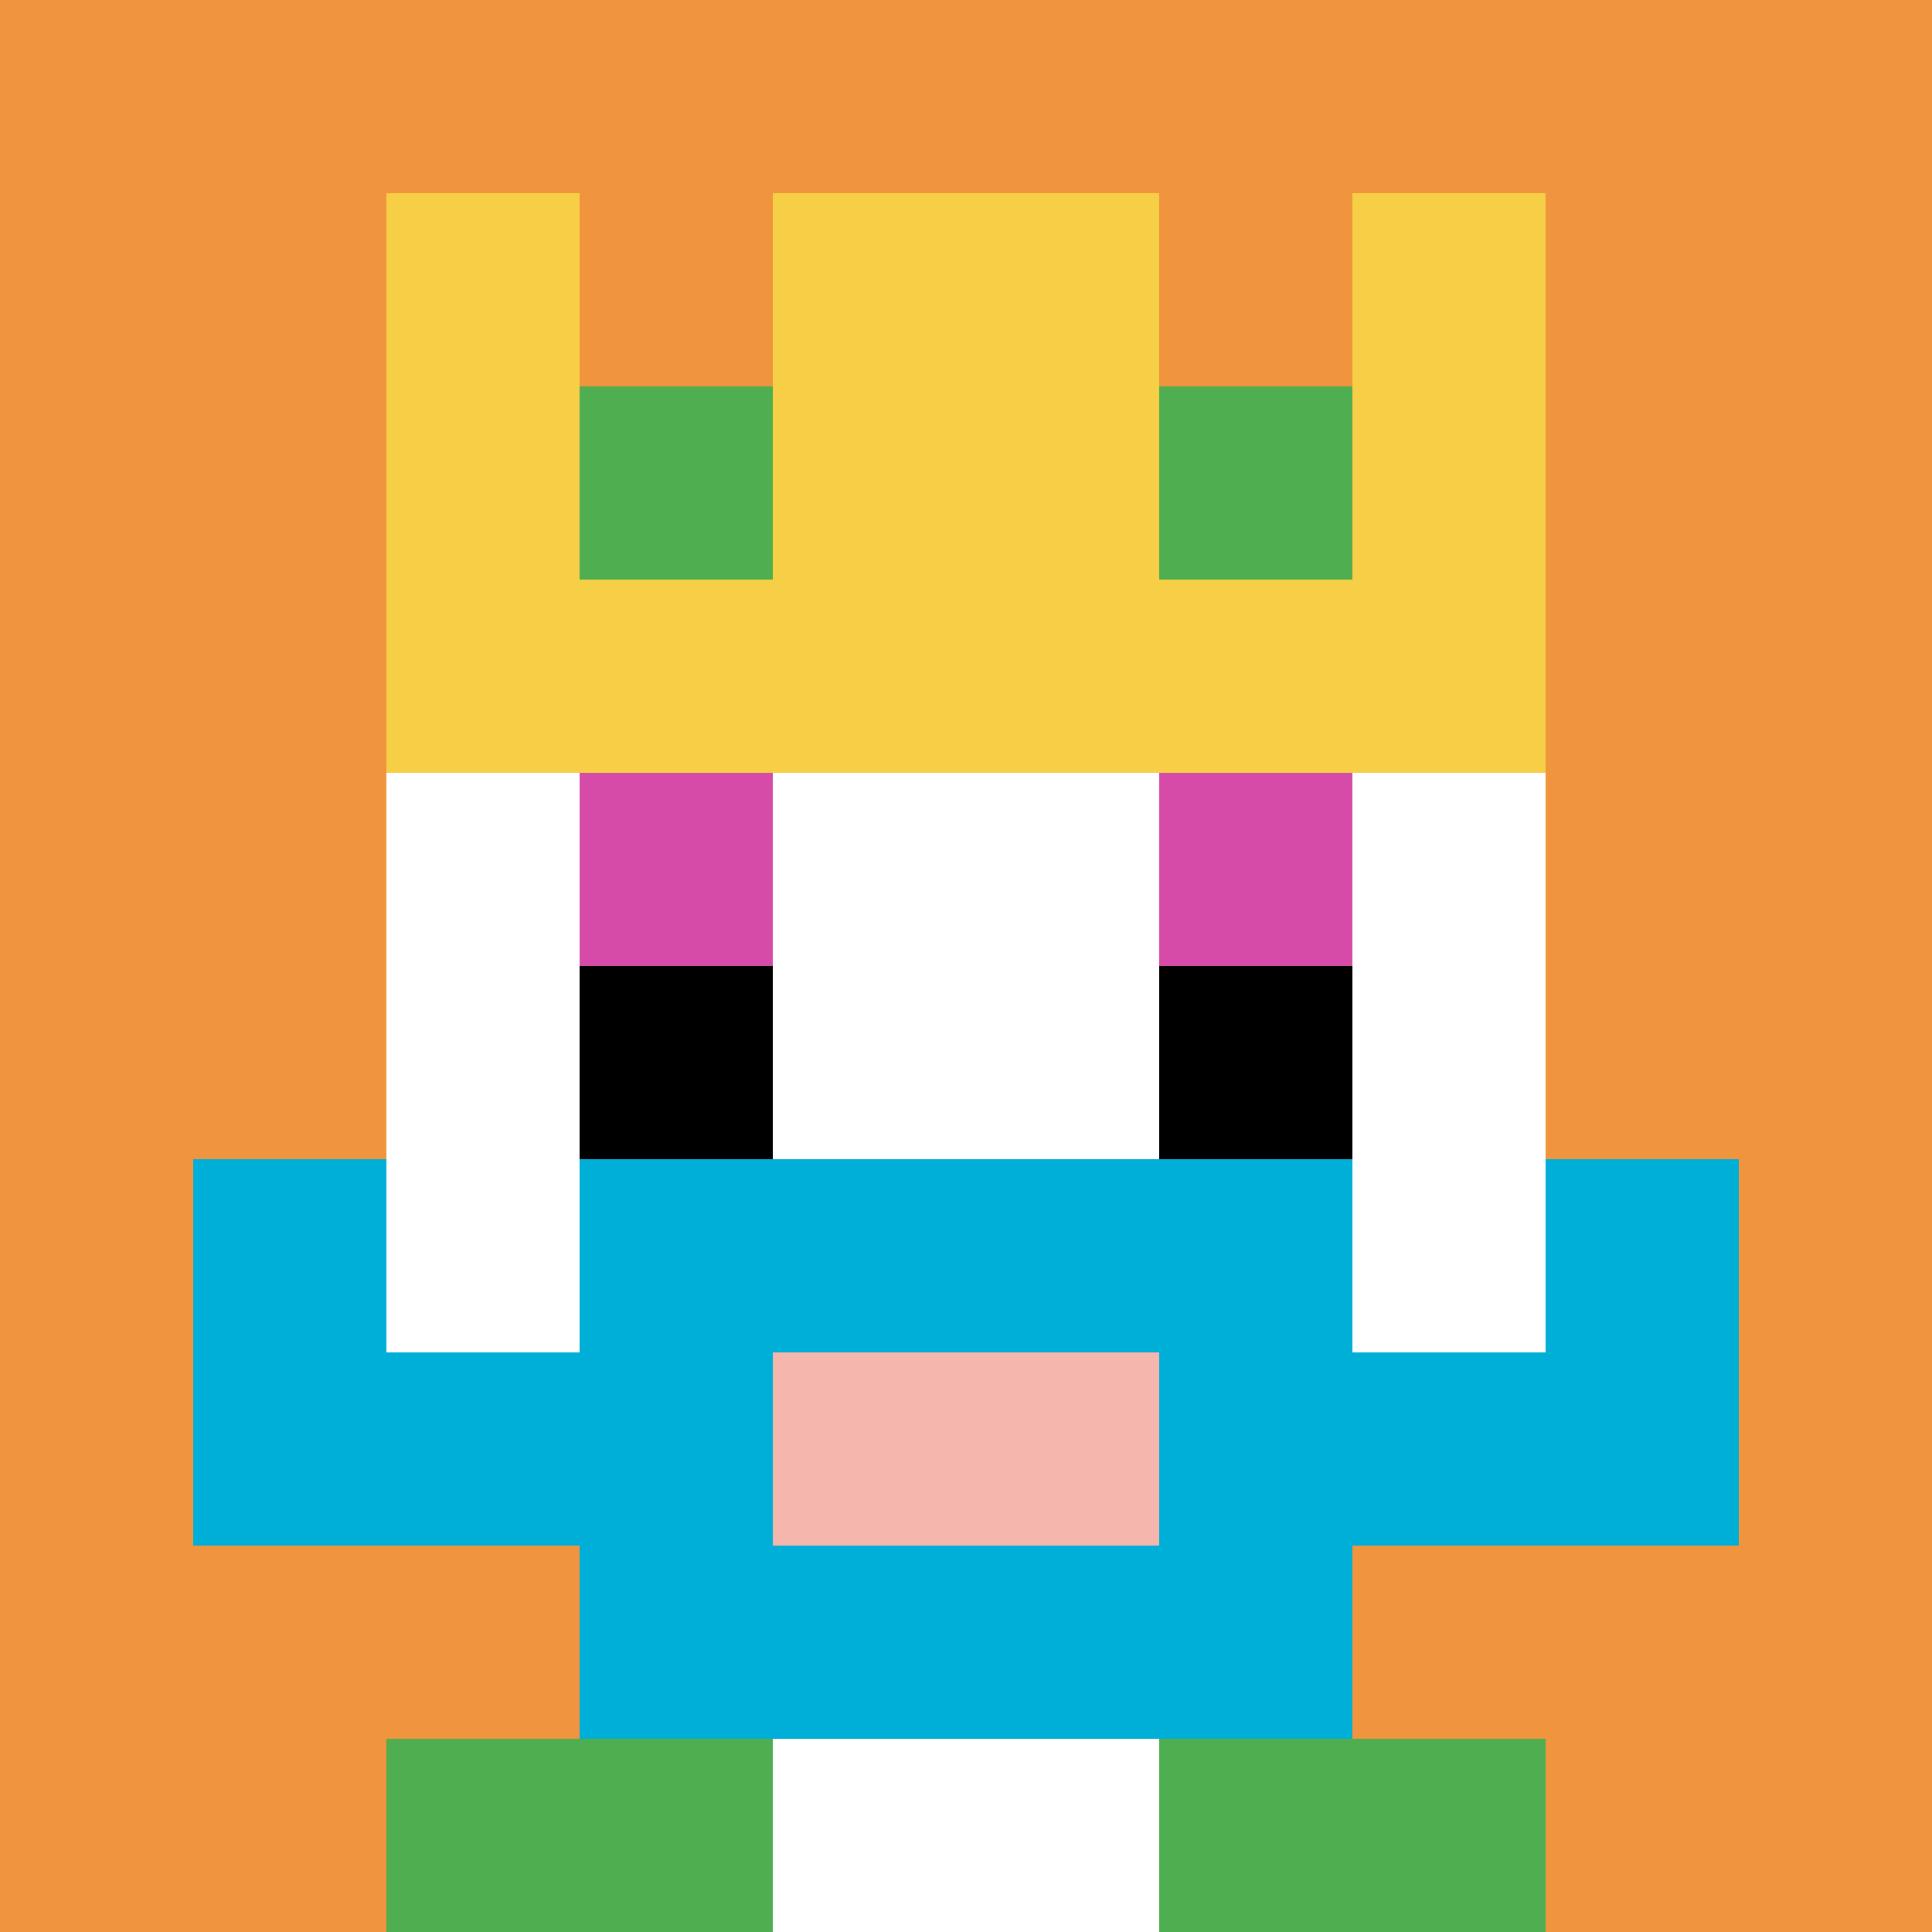
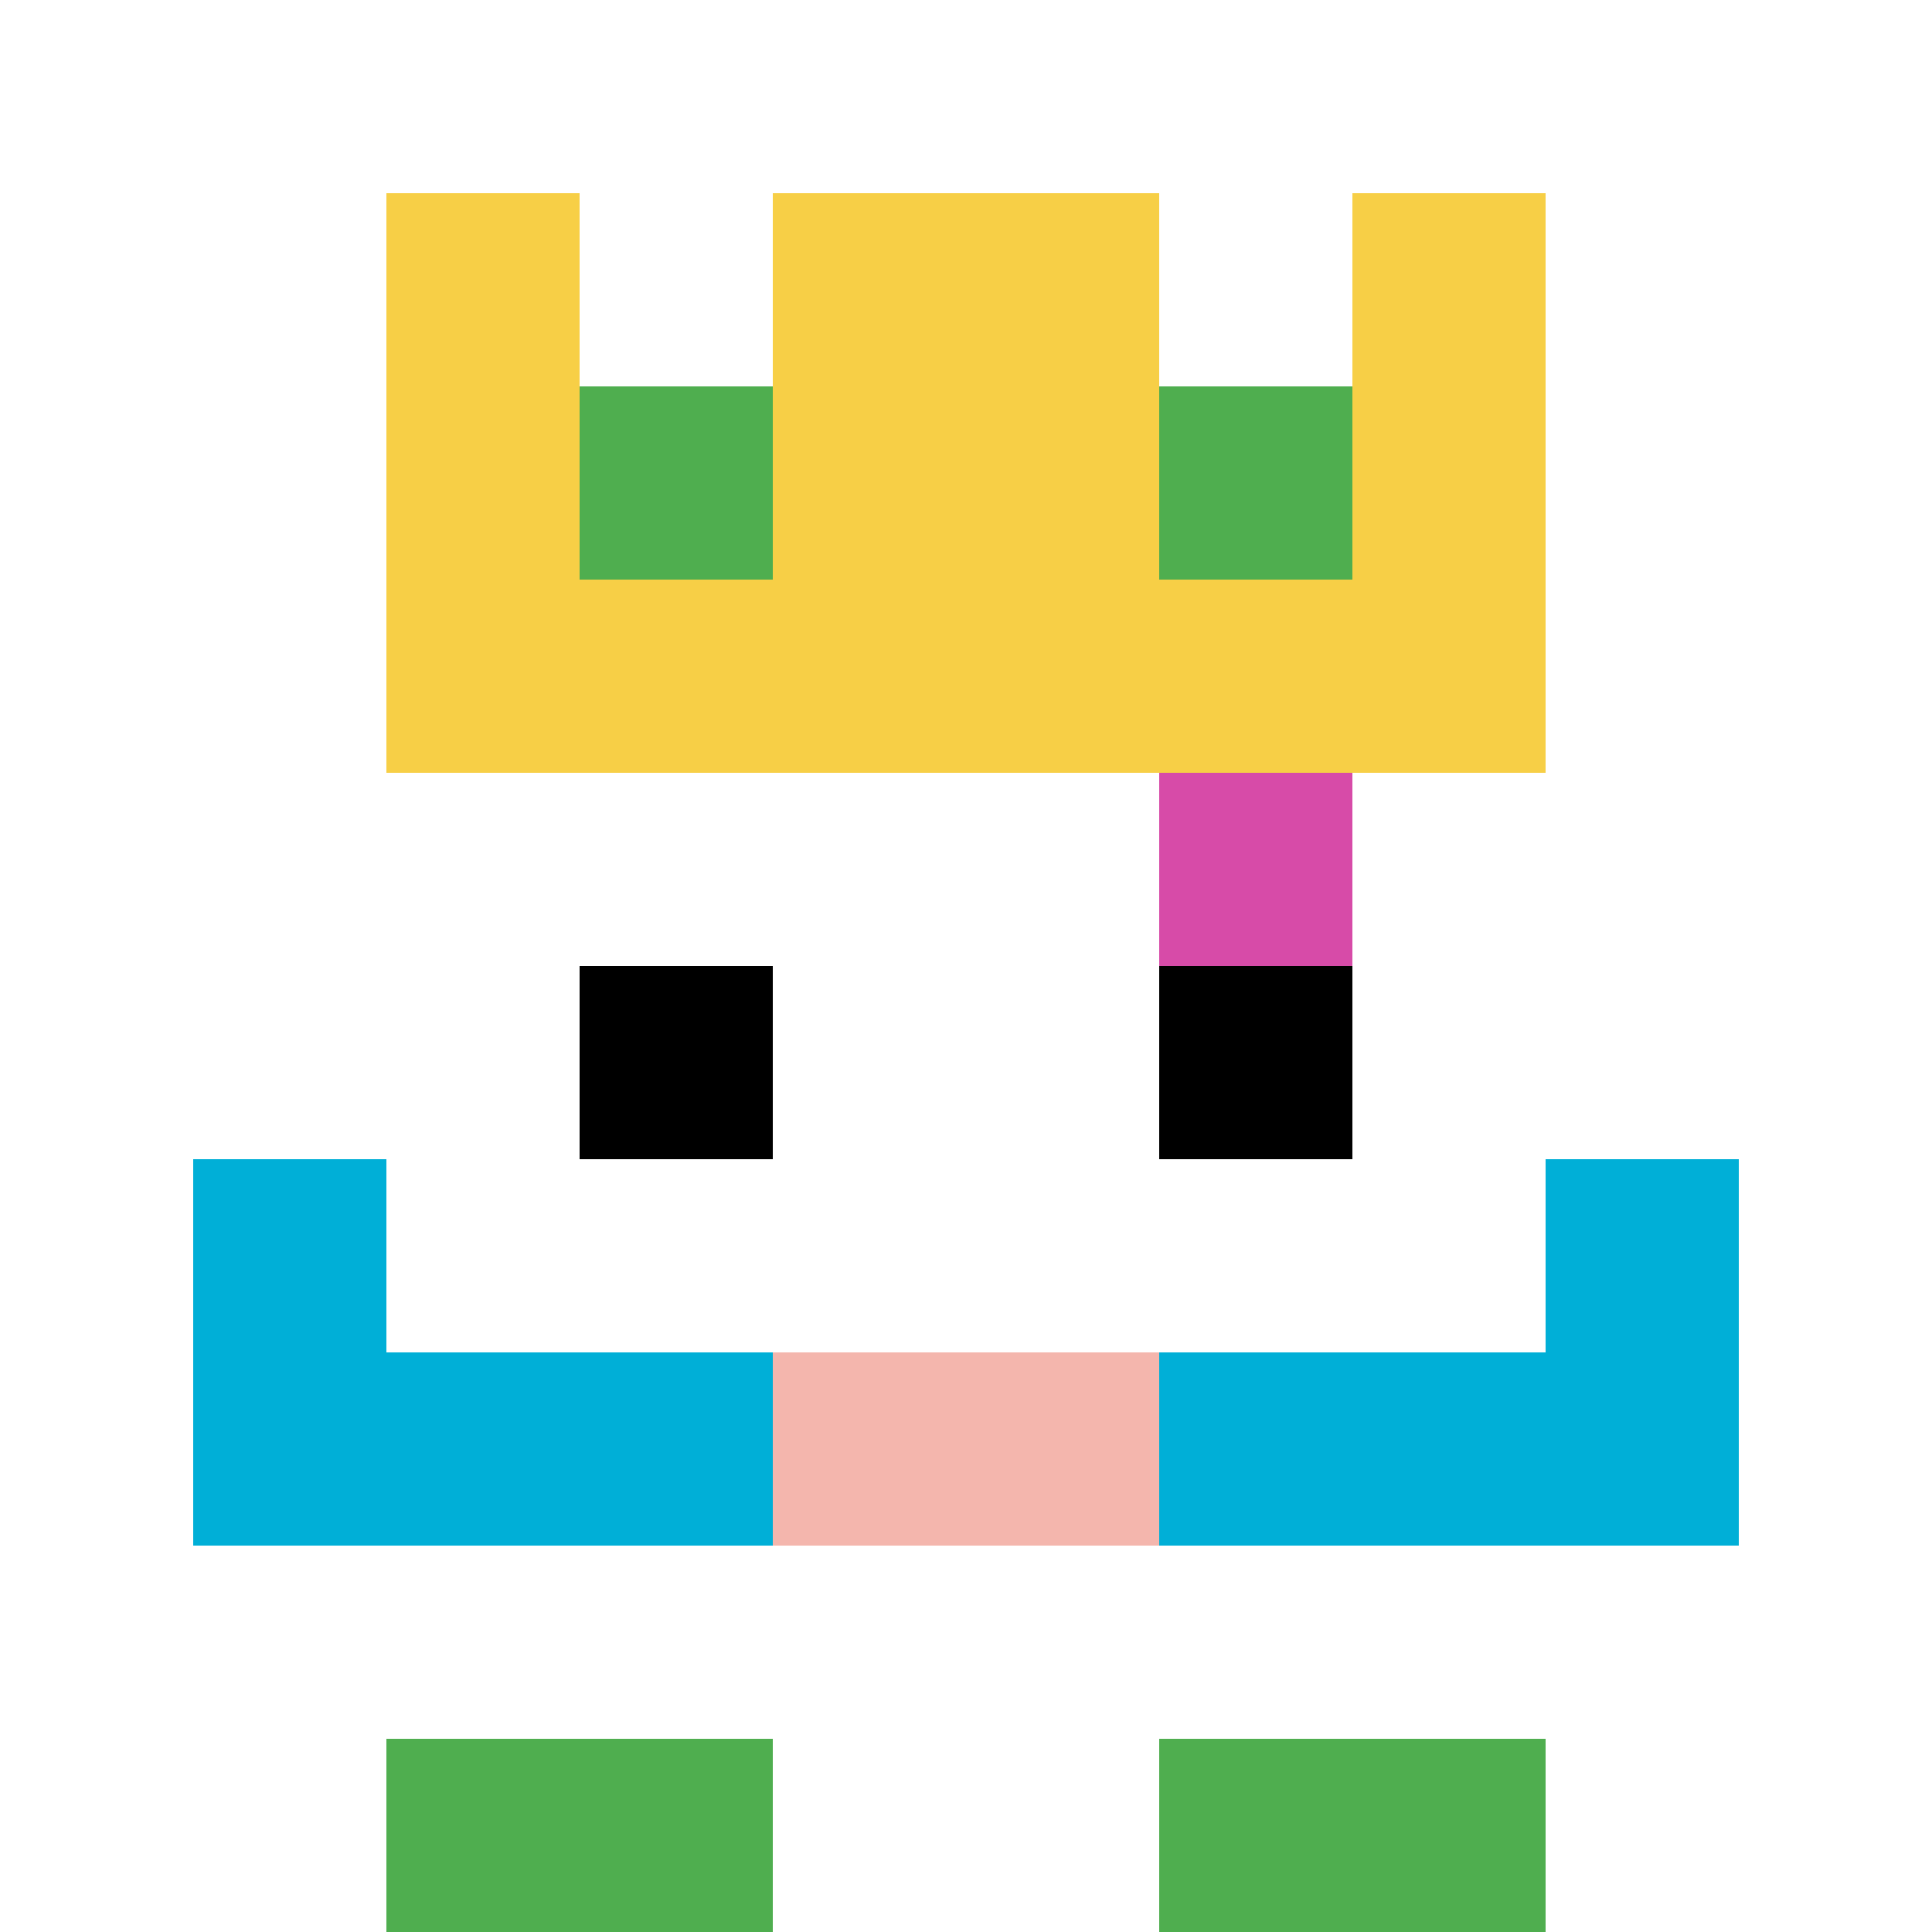
<svg xmlns="http://www.w3.org/2000/svg" version="1.1" width="632" height="632">
  <title>'goose-pfp-243486' by Dmitri Cherniak</title>
  <desc>seed=243486
backgroundColor=#ffffff
padding=9
innerPadding=0
timeout=500
dimension=1
border=false
Save=function(){return n.handleSave()}
frame=328

Rendered at Sun Sep 15 2024 20:43:54 GMT+0700 (Western Indonesia Time)
Generated in &lt;1ms
</desc>
  <defs />
  <rect width="100%" height="100%" fill="#ffffff" />
  <g>
    <g id="0-0">
-       <rect x="0" y="0" height="632" width="632" fill="#F0943E" />
      <g>
        <rect id="0-0-3-2-4-7" x="189.6" y="126.4" width="252.8" height="442.4" fill="#ffffff" />
        <rect id="0-0-2-3-6-5" x="126.4" y="189.6" width="379.2" height="316" fill="#ffffff" />
        <rect id="0-0-4-8-2-2" x="252.8" y="505.6" width="126.4" height="126.4" fill="#ffffff" />
-         <rect id="0-0-1-6-8-1" x="63.2" y="379.2" width="505.6" height="63.2" fill="#ffffff" />
        <rect id="0-0-1-7-8-1" x="63.2" y="442.4" width="505.6" height="63.2" fill="#00AFD7" />
-         <rect id="0-0-3-6-4-3" x="189.6" y="379.2" width="252.8" height="189.6" fill="#00AFD7" />
        <rect id="0-0-4-7-2-1" x="252.8" y="442.4" width="126.4" height="63.2" fill="#F4B6AD" />
        <rect id="0-0-1-6-1-2" x="63.2" y="379.2" width="63.2" height="126.4" fill="#00AFD7" />
        <rect id="0-0-8-6-1-2" x="505.6" y="379.2" width="63.2" height="126.4" fill="#00AFD7" />
-         <rect id="0-0-3-4-1-1" x="189.6" y="252.8" width="63.2" height="63.2" fill="#D74BA8" />
        <rect id="0-0-6-4-1-1" x="379.2" y="252.8" width="63.2" height="63.2" fill="#D74BA8" />
        <rect id="0-0-3-5-1-1" x="189.6" y="316" width="63.2" height="63.2" fill="#000000" />
        <rect id="0-0-6-5-1-1" x="379.2" y="316" width="63.2" height="63.2" fill="#000000" />
        <rect id="0-0-2-1-1-2" x="126.4" y="63.2" width="63.2" height="126.4" fill="#F7CF46" />
        <rect id="0-0-4-1-2-2" x="252.8" y="63.2" width="126.4" height="126.4" fill="#F7CF46" />
        <rect id="0-0-7-1-1-2" x="442.4" y="63.2" width="63.2" height="126.4" fill="#F7CF46" />
        <rect id="0-0-2-2-6-2" x="126.4" y="126.4" width="379.2" height="126.4" fill="#F7CF46" />
        <rect id="0-0-3-2-1-1" x="189.6" y="126.4" width="63.2" height="63.2" fill="#4FAE4F" />
        <rect id="0-0-6-2-1-1" x="379.2" y="126.4" width="63.2" height="63.2" fill="#4FAE4F" />
        <rect id="0-0-2-9-2-1" x="126.4" y="568.8" width="126.4" height="63.2" fill="#4FAE4F" />
        <rect id="0-0-6-9-2-1" x="379.2" y="568.8" width="126.4" height="63.2" fill="#4FAE4F" />
      </g>
      <rect x="0" y="0" stroke="white" stroke-width="0" height="632" width="632" fill="none" />
    </g>
  </g>
</svg>